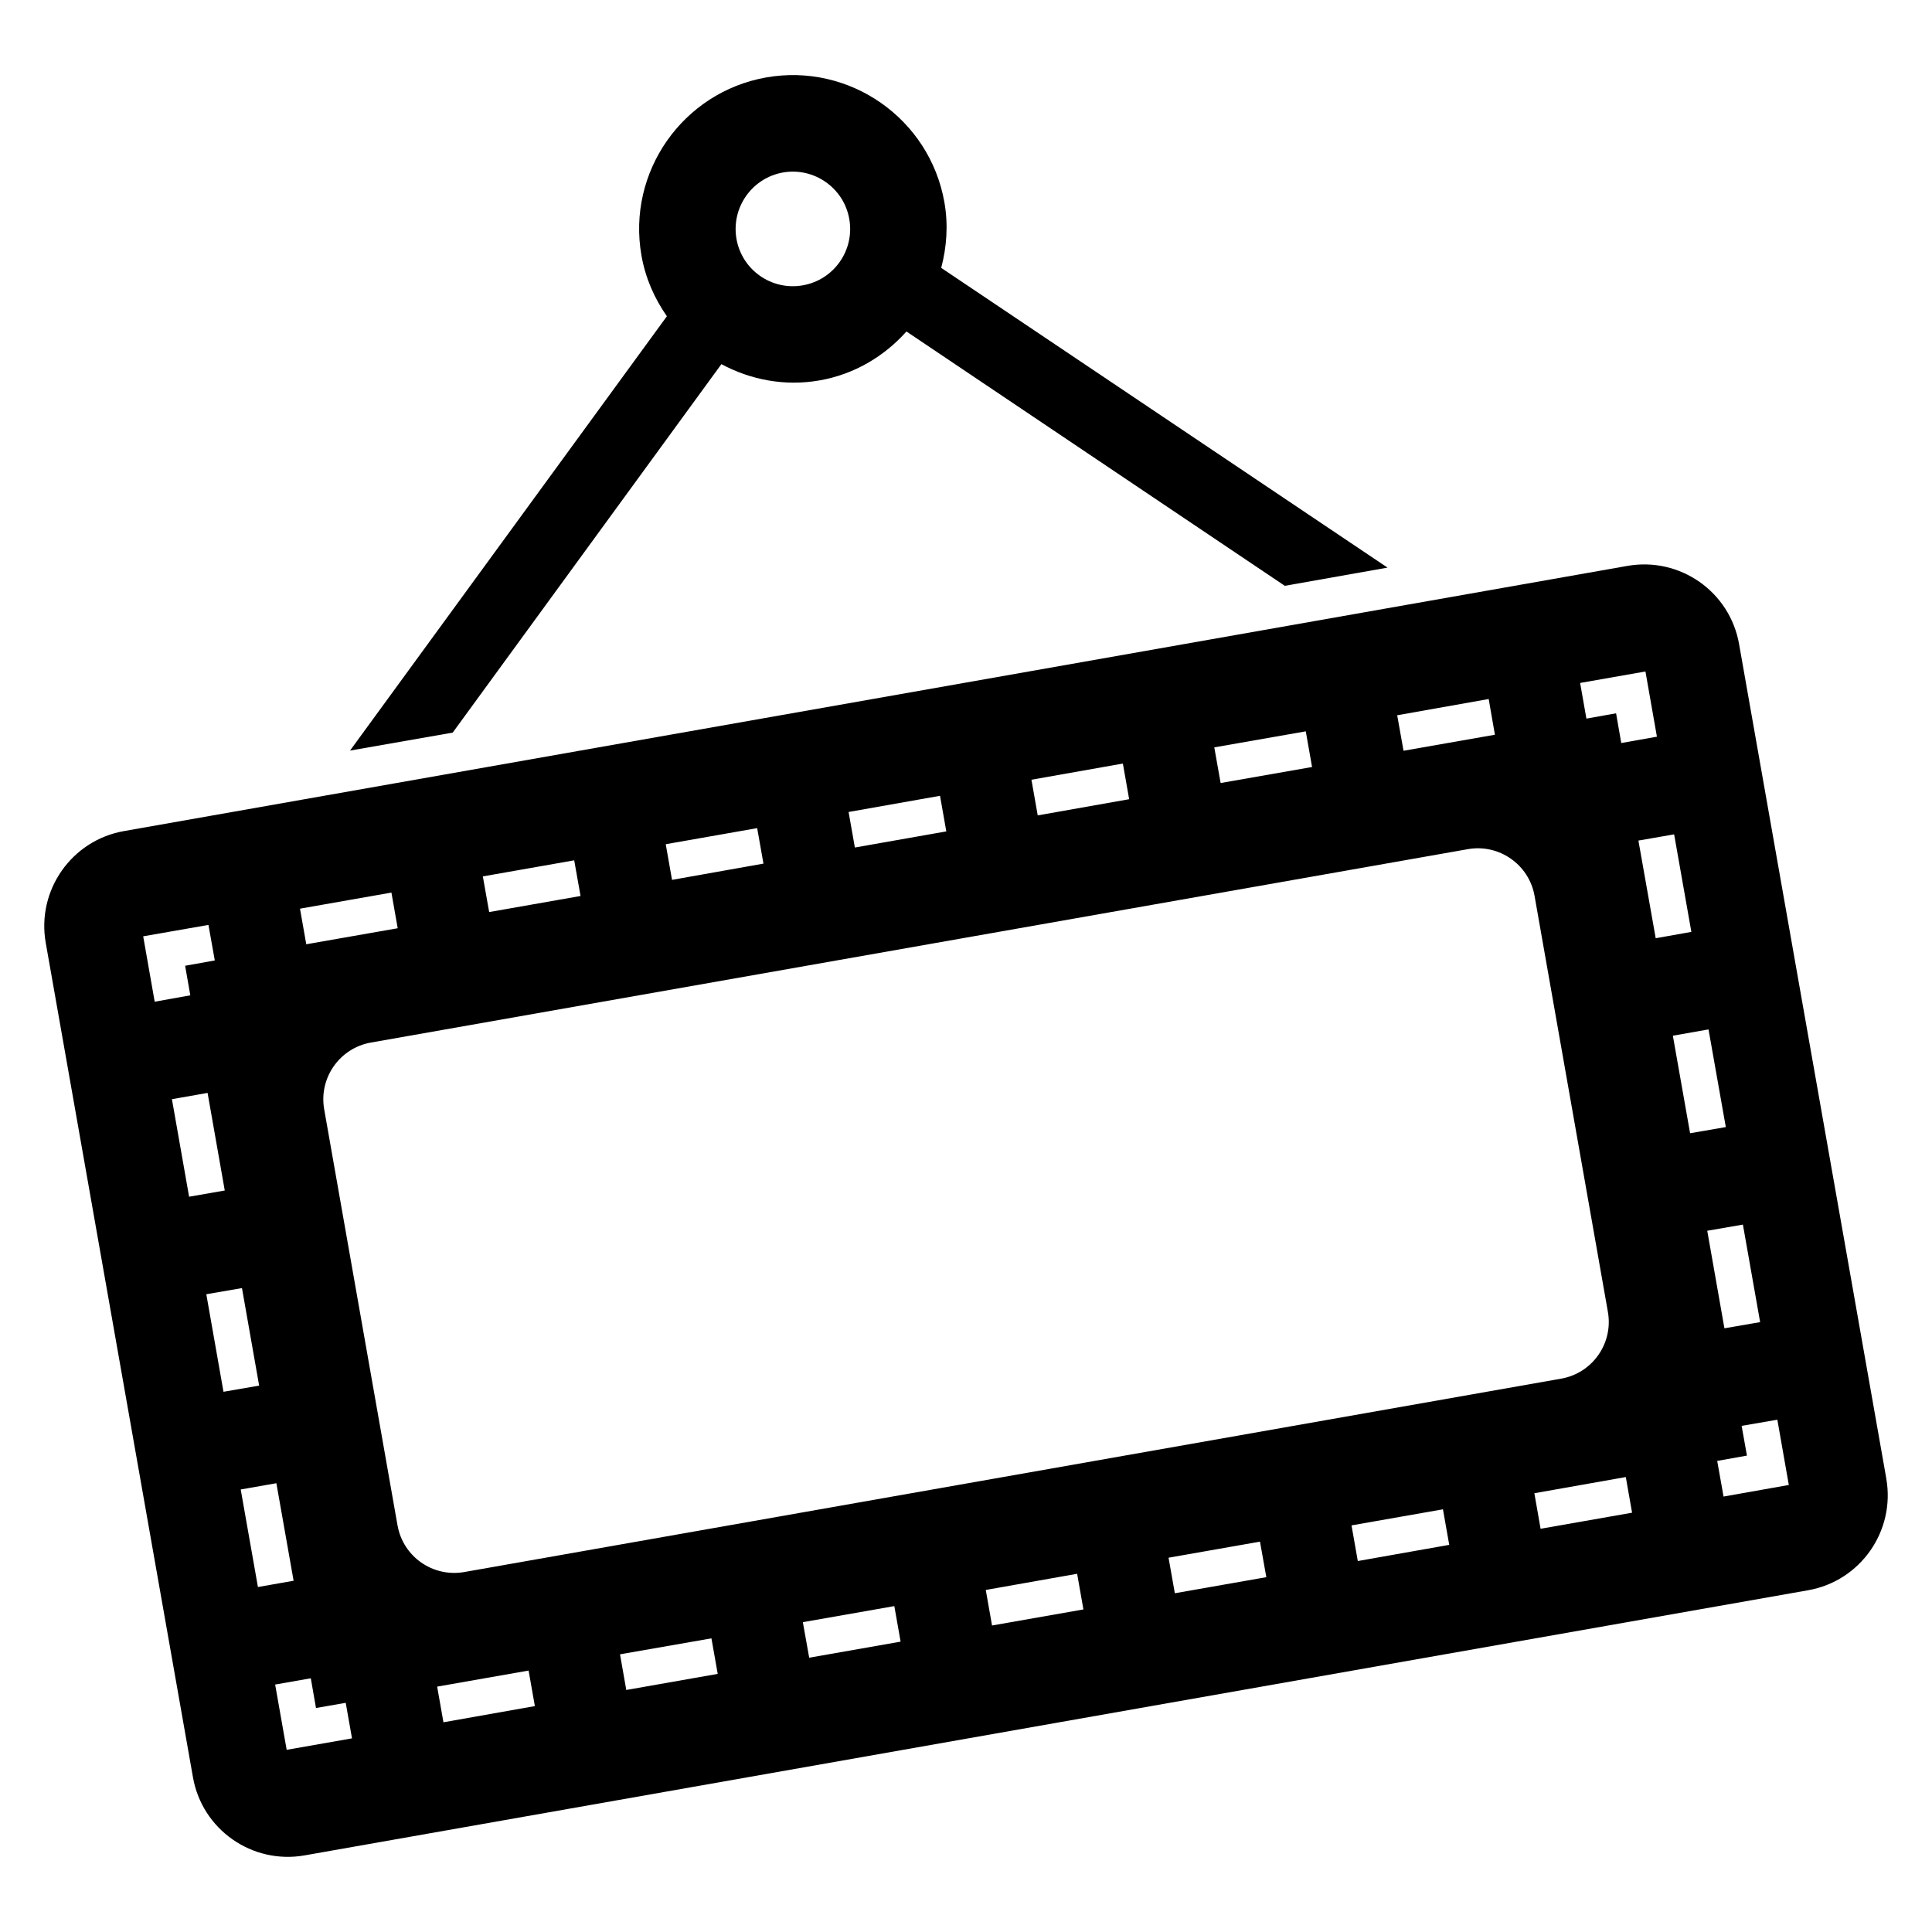
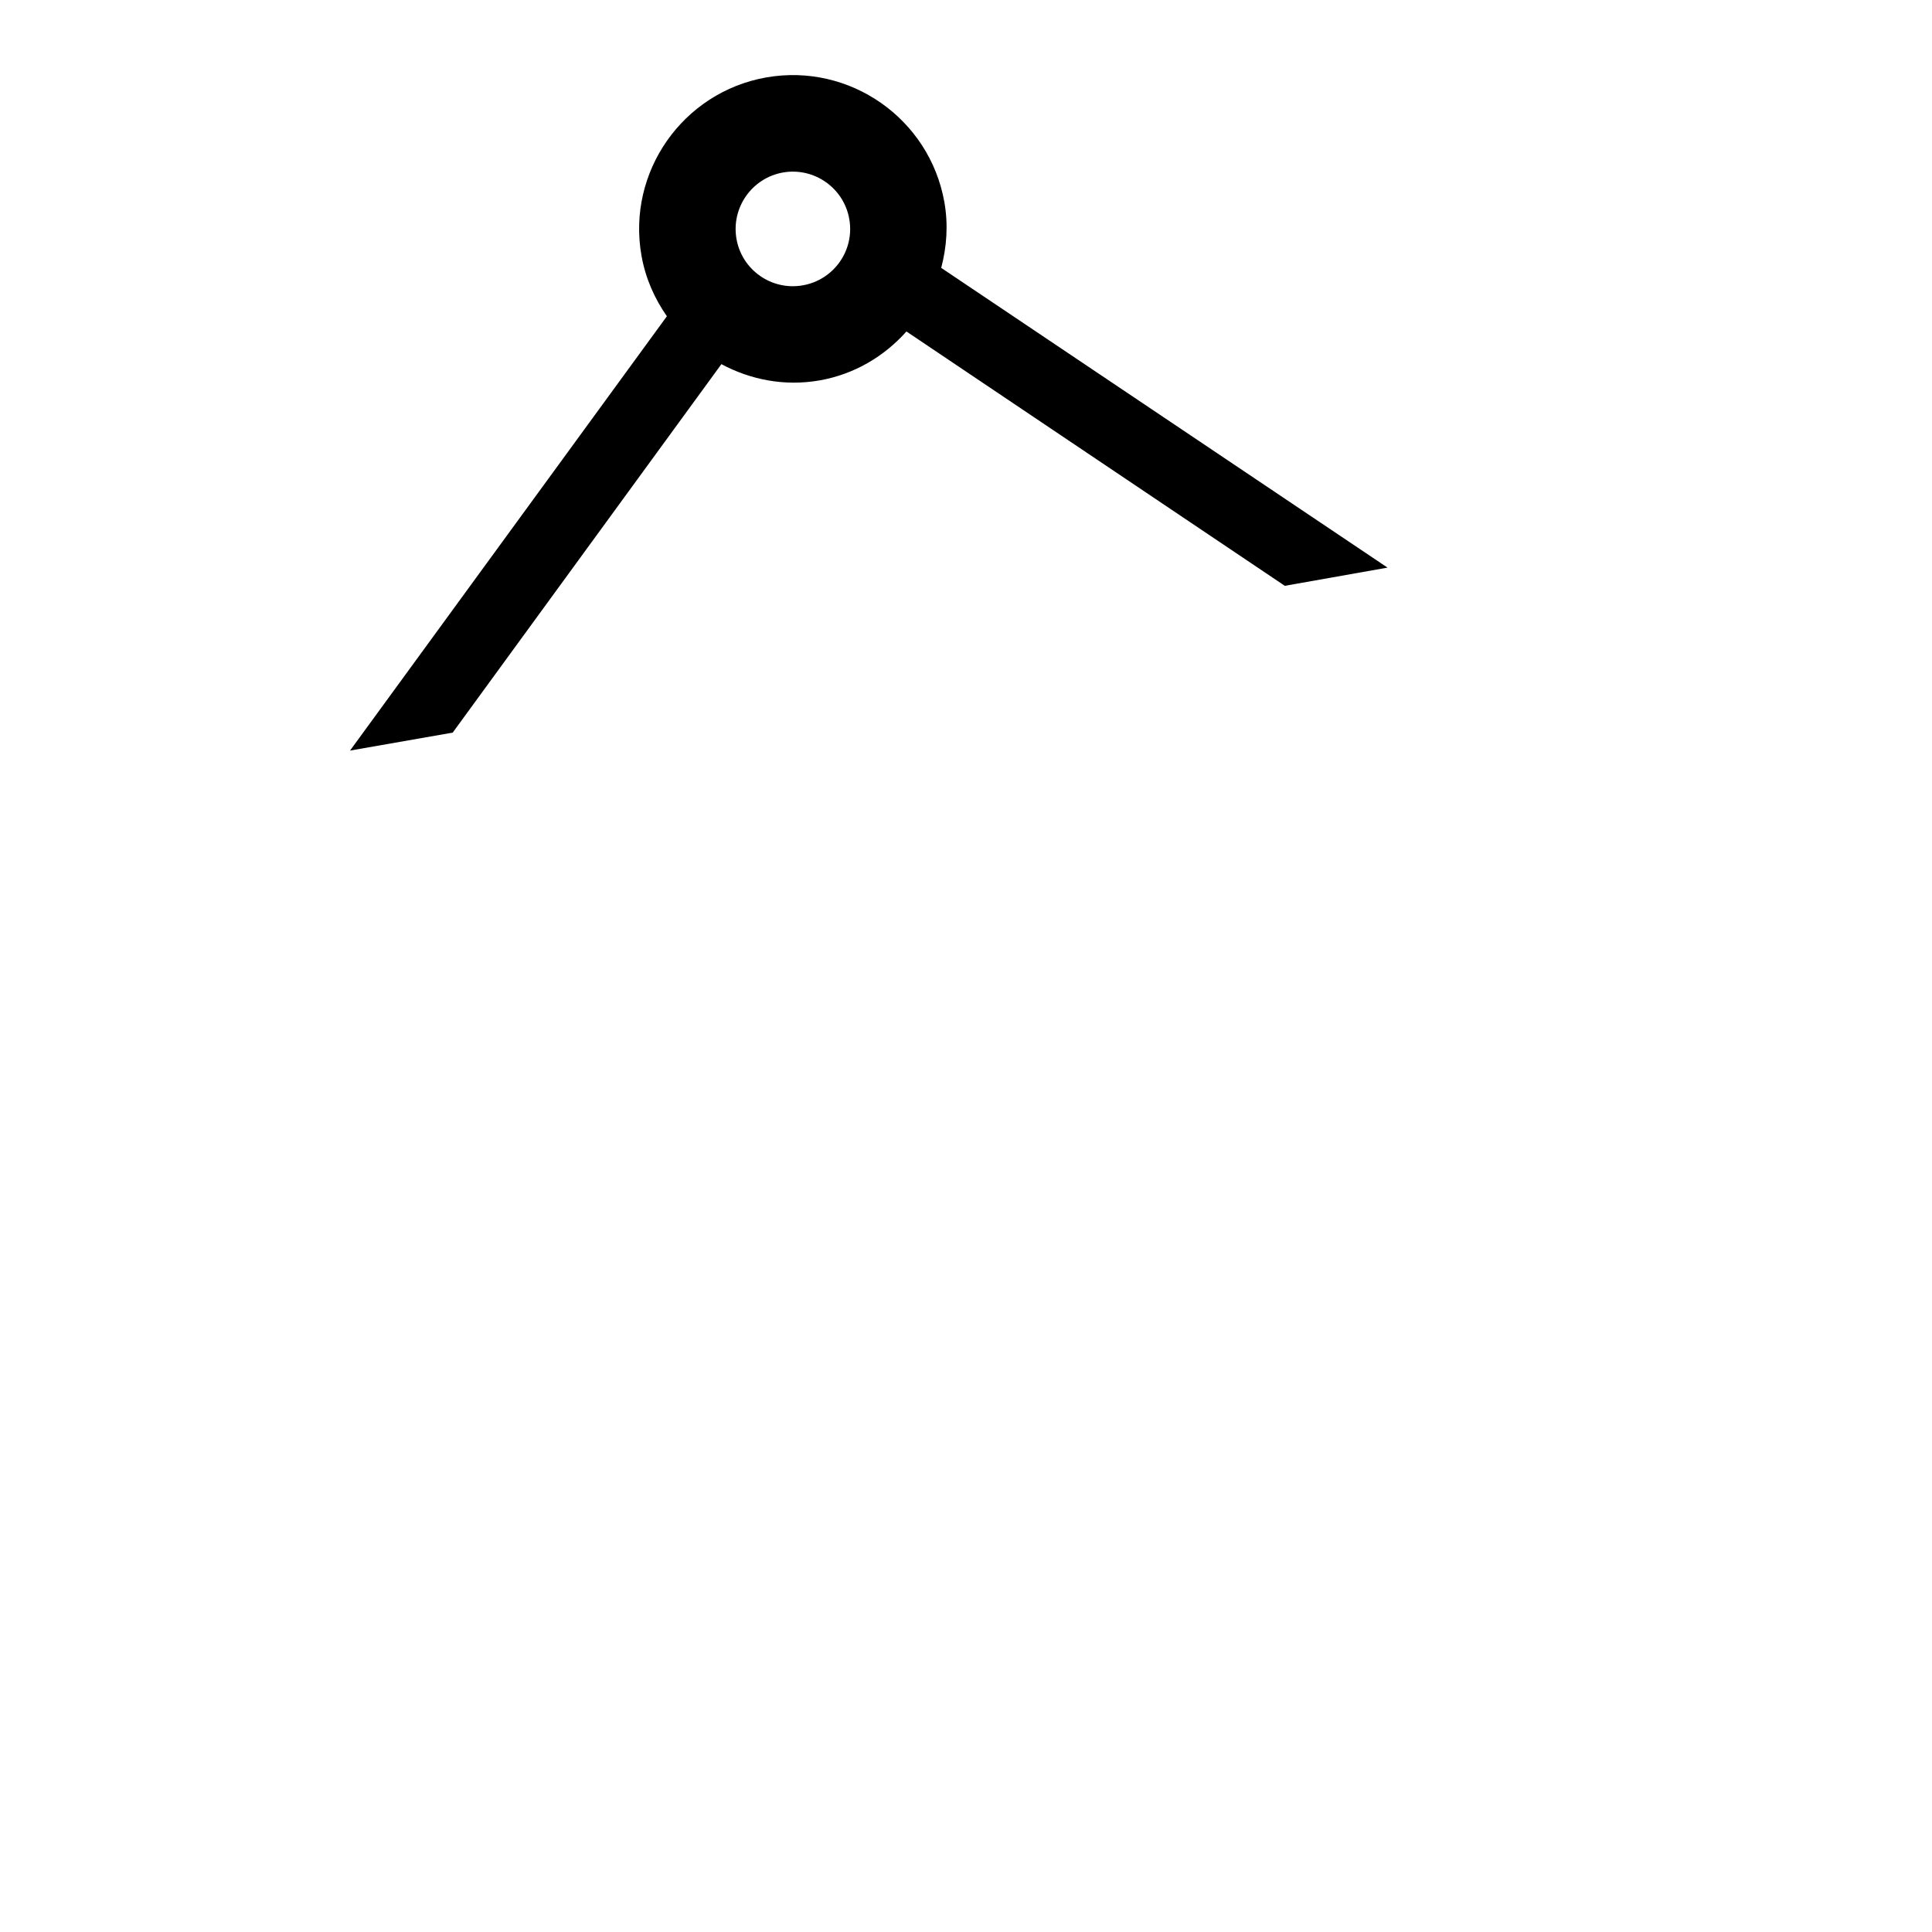
<svg xmlns="http://www.w3.org/2000/svg" fill="#000000" width="800px" height="800px" version="1.1" viewBox="144 144 512 512">
  <g>
    <path d="m263.97 338.15 71.207-97.648c7.711 4.137 16.746 5.938 26.031 4.305 9.281-1.633 17.16-6.414 23.008-12.961l100.27 67.402 27.223-4.824-118.28-79.434c1.465-5.543 1.895-11.418 0.84-17.418-3.922-22.137-25.098-36.945-47.207-33.055-22.137 3.91-36.977 25.098-33.066 47.219 1.055 6 3.465 11.391 6.734 16.074l-83.969 115.1zm87.527-148.44c8.246-1.434 16.137 4.09 17.57 12.336 1.465 8.246-4.047 16.121-12.32 17.57-8.246 1.465-16.121-4.062-17.57-12.289-1.453-8.273 4.074-16.152 12.32-17.617z" />
-     <path d="m643.89 535.83-39.008-221.1c-2.426-13.922-15.68-23.207-29.602-20.762l-398.41 70.273c-13.906 2.441-23.207 15.711-20.746 29.633l39.008 221.1c2.426 13.895 15.711 23.176 29.602 20.719l398.42-70.258c13.879-2.43 23.176-15.695 20.73-29.605zm-63.828-213.88 3.039 17.281-9.449 1.68-1.375-7.879-7.863 1.406-1.664-9.449zm-41.543 7.297 1.648 9.465-24.215 4.246-1.68-9.406zm-48.473 8.566 1.664 9.449-24.23 4.246-1.68-9.449zm-48.473 8.535 1.664 9.449-24.23 4.289-1.664-9.449zm-48.457 8.547 1.664 9.434-24.23 4.273-1.664-9.418zm-48.457 8.566 1.664 9.406-24.23 4.305-1.664-9.449zm-48.488 8.535 1.68 9.449-24.215 4.258-1.68-9.449zm-48.441 8.547 1.664 9.449-24.23 4.246-1.664-9.434zm-65.785 11.59 17.297-3.023 1.68 9.418-7.863 1.406 1.375 7.832-9.438 1.695zm12.168 69.008-4.551-25.848 9.449-1.664 4.551 25.863zm4.562 25.844 9.449-1.633 4.551 25.848-9.449 1.633zm9.117 51.742 9.449-1.664 4.566 25.848-9.453 1.664zm12.18 68.992-3.055-17.297 9.449-1.664 1.375 7.879 7.879-1.375 1.664 9.418zm29.375-59.48-19.434-110.26c-1.465-8.32 4.09-16.23 12.383-17.695l290.7-51.25c8.289-1.465 16.23 4.09 17.68 12.398l19.434 110.24c1.465 8.305-4.09 16.23-12.383 17.68l-290.68 51.25c-8.305 1.465-16.23-4.047-17.695-12.367zm12.168 52.18-1.664-9.449 24.23-4.258 1.664 9.418zm48.457-8.562-1.664-9.449 24.23-4.231 1.664 9.418zm48.473-8.551-1.68-9.418 24.242-4.258 1.664 9.418zm48.457-8.535-1.664-9.418 24.215-4.289 1.664 9.449zm48.441-8.547-1.664-9.418 24.23-4.258 1.68 9.418zm48.488-8.535-1.664-9.449 24.23-4.258 1.664 9.418zm48.441-8.551-1.648-9.418 24.23-4.289 1.664 9.449zm25.926-182.38 9.465-1.648 4.566 25.848-9.449 1.68zm9.129 51.711 9.449-1.664 4.582 25.879-9.465 1.633zm18.562 50.059 4.566 25.848-9.465 1.633-4.551-25.848zm-5.129 72.074-1.68-9.449 7.879-1.406-1.406-7.879 9.465-1.633 3.039 17.297z" />
  </g>
</svg>